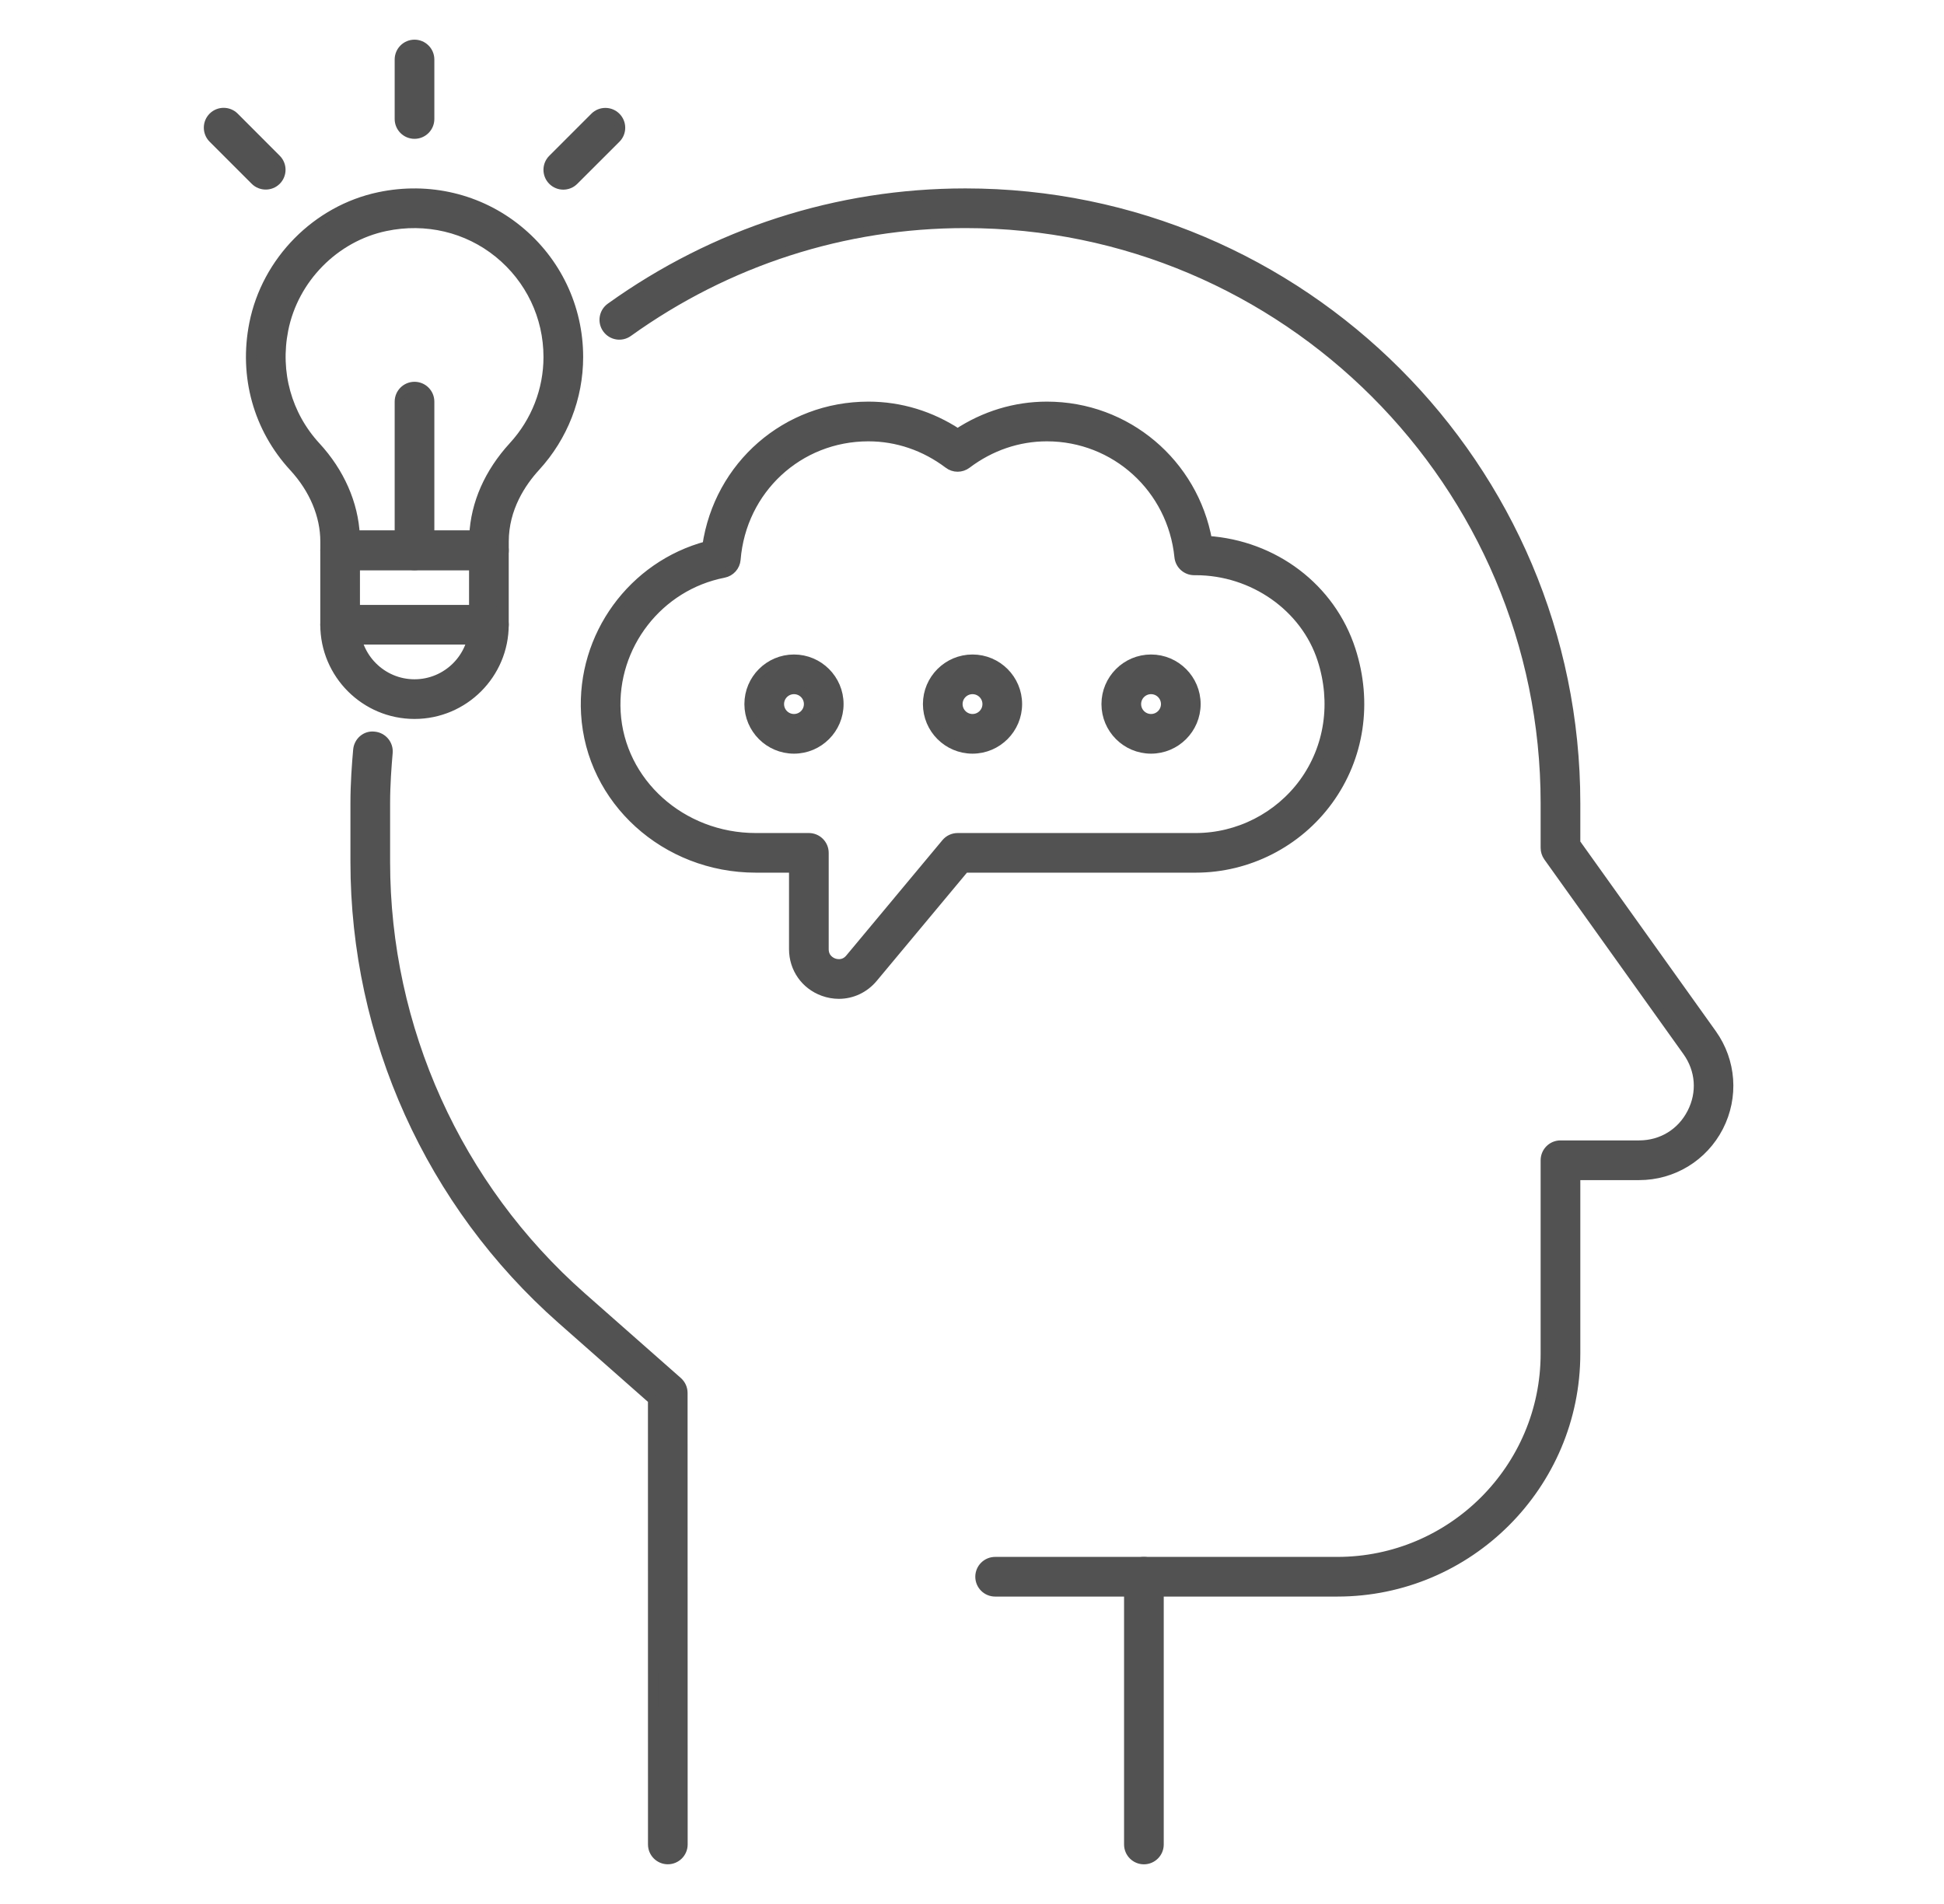
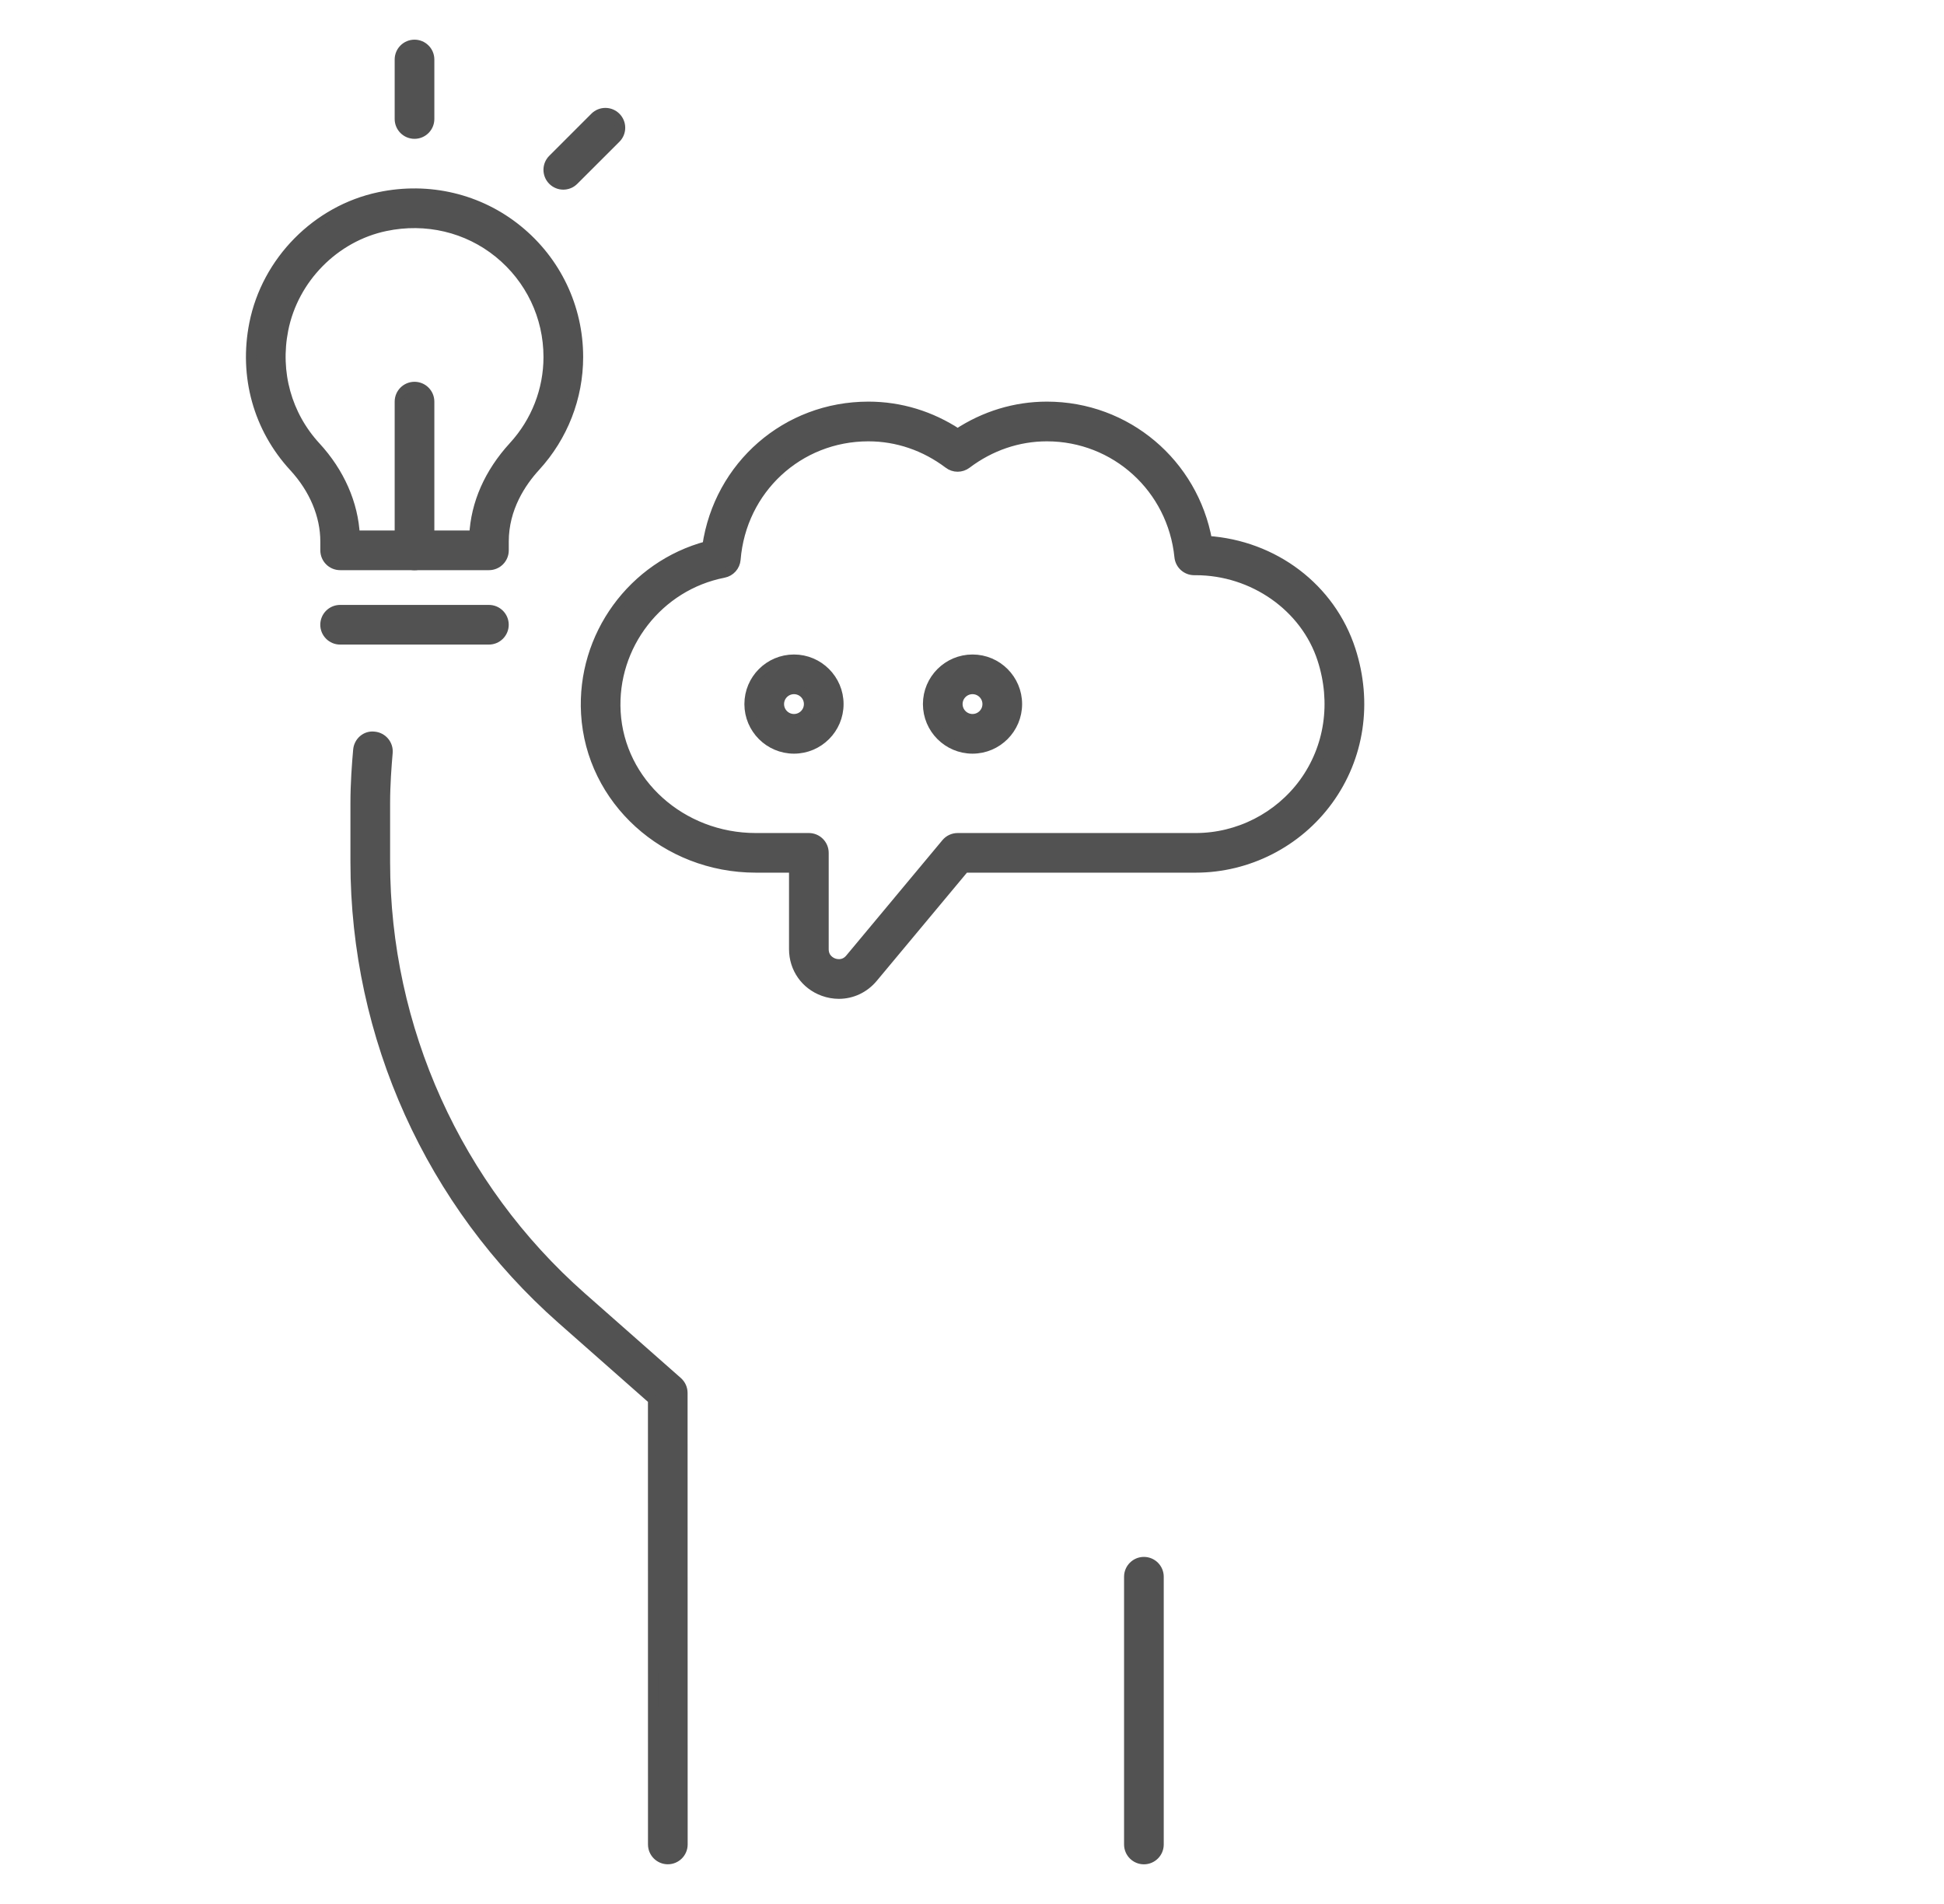
<svg xmlns="http://www.w3.org/2000/svg" width="49" height="48" viewBox="0 0 49 48" fill="none">
  <path d="M30.138 14H30.101C29.91 12.108 28.331 10.625 26.388 10.625C25.54 10.625 24.767 10.918 24.138 11.392C23.51 10.918 22.736 10.625 21.888 10.625C19.921 10.625 18.325 12.145 18.169 14.073C16.373 14.422 15.035 16.049 15.145 17.971C15.261 19.981 17.037 21.5 19.05 21.5H20.388V23.928C20.388 24.63 21.265 24.948 21.714 24.409L24.138 21.5H30.138C32.613 21.5 34.529 19.102 33.687 16.502C33.196 14.987 31.73 14 30.138 14Z" stroke="#525252" stroke-width="0.25" />
  <path d="M21.144 25.056C21.014 25.056 20.883 25.033 20.755 24.987C20.304 24.823 20.013 24.409 20.013 23.928V21.875H19.05C16.774 21.875 14.895 20.169 14.771 17.991C14.658 16.032 15.956 14.264 17.827 13.767C18.123 11.743 19.823 10.25 21.889 10.25C22.688 10.25 23.462 10.485 24.139 10.933C24.817 10.486 25.589 10.25 26.389 10.25C28.394 10.25 30.076 11.683 30.428 13.635C32.106 13.746 33.538 14.824 34.044 16.387C34.472 17.709 34.265 19.09 33.476 20.174C32.702 21.239 31.454 21.875 30.139 21.875H24.314L22.003 24.648C21.782 24.913 21.47 25.056 21.144 25.056ZM21.888 11.001C20.124 11.001 18.686 12.335 18.543 14.104C18.529 14.271 18.406 14.409 18.241 14.441C16.593 14.762 15.423 16.27 15.519 17.95C15.621 19.731 17.172 21.126 19.05 21.126H20.388C20.595 21.126 20.763 21.294 20.763 21.501V23.929C20.763 24.174 20.952 24.261 21.011 24.282C21.069 24.303 21.271 24.357 21.427 24.169L23.85 21.261C23.921 21.175 24.027 21.126 24.138 21.126H30.138C31.214 21.126 32.235 20.605 32.87 19.734C33.515 18.845 33.683 17.71 33.33 16.618C32.903 15.298 31.59 14.376 30.138 14.376H30.1C29.907 14.376 29.746 14.23 29.727 14.038C29.553 12.306 28.117 11.001 26.388 11.001C25.662 11.001 24.962 11.24 24.364 11.691C24.23 11.793 24.045 11.793 23.912 11.691C23.314 11.239 22.614 11.001 21.888 11.001Z" fill="#525252" stroke="#525252" stroke-width="0.25" />
  <path d="M28.833 46.875C28.626 46.875 28.458 46.707 28.458 46.5V39.75C28.458 39.543 28.626 39.375 28.833 39.375C29.04 39.375 29.208 39.543 29.208 39.75V46.5C29.208 46.707 29.04 46.875 28.833 46.875Z" fill="#525252" stroke="#525252" stroke-width="0.25" />
  <path d="M20.013 18.875C19.392 18.875 18.888 18.37 18.888 17.75C18.888 17.13 19.392 16.625 20.013 16.625C20.633 16.625 21.138 17.13 21.138 17.75C21.138 18.37 20.633 18.875 20.013 18.875ZM20.013 17.375C19.806 17.375 19.638 17.543 19.638 17.75C19.638 17.957 19.806 18.125 20.013 18.125C20.22 18.125 20.388 17.957 20.388 17.75C20.388 17.543 20.22 17.375 20.013 17.375Z" fill="#525252" stroke="#525252" stroke-width="0.25" />
  <path d="M24.513 18.875C23.892 18.875 23.388 18.37 23.388 17.75C23.388 17.13 23.892 16.625 24.513 16.625C25.134 16.625 25.638 17.13 25.638 17.75C25.638 18.37 25.133 18.875 24.513 18.875ZM24.513 17.375C24.306 17.375 24.138 17.543 24.138 17.75C24.138 17.957 24.306 18.125 24.513 18.125C24.72 18.125 24.888 17.957 24.888 17.75C24.888 17.543 24.72 17.375 24.513 17.375Z" fill="#525252" stroke="#525252" stroke-width="0.25" />
-   <path d="M29.013 18.875C28.392 18.875 27.888 18.37 27.888 17.75C27.888 17.13 28.392 16.625 29.013 16.625C29.633 16.625 30.138 17.13 30.138 17.75C30.138 18.37 29.633 18.875 29.013 18.875ZM29.013 17.375C28.806 17.375 28.638 17.543 28.638 17.75C28.638 17.957 28.806 18.125 29.013 18.125C29.219 18.125 29.388 17.957 29.388 17.75C29.388 17.543 29.22 17.375 29.013 17.375Z" fill="#525252" stroke="#525252" stroke-width="0.25" />
  <path d="M14.198 9C14.198 6.664 12.062 4.826 9.636 5.335C8.205 5.635 7.058 6.804 6.774 8.238C6.522 9.51 6.917 10.685 7.684 11.517C8.228 12.106 8.573 12.85 8.573 13.653V13.875H12.323V13.654C12.323 12.847 12.676 12.103 13.22 11.508C13.826 10.846 14.198 9.969 14.198 9Z" stroke="#525252" stroke-width="0.25" />
  <path d="M12.324 14.249H8.574C8.367 14.249 8.199 14.082 8.199 13.874V13.652C8.199 12.991 7.918 12.323 7.409 11.77C6.511 10.796 6.145 9.482 6.407 8.164C6.72 6.582 7.988 5.298 9.56 4.968C10.806 4.705 12.077 5.007 13.047 5.796C14.017 6.583 14.574 7.751 14.574 9C14.574 10.022 14.191 11.002 13.498 11.76C13.133 12.158 12.699 12.809 12.699 13.652V13.874C12.699 14.082 12.531 14.249 12.324 14.249ZM8.945 13.499H11.953C11.991 12.696 12.332 11.922 12.945 11.253C13.512 10.634 13.824 9.834 13.824 9C13.824 7.978 13.368 7.023 12.574 6.378C11.78 5.733 10.739 5.486 9.714 5.702C8.432 5.97 7.398 7.019 7.142 8.31C6.928 9.39 7.227 10.466 7.96 11.262C8.559 11.912 8.906 12.701 8.945 13.499Z" fill="#525252" stroke="#525252" stroke-width="0.25" />
-   <path d="M10.448 18C9.208 18 8.198 16.991 8.198 15.75V13.875C8.198 13.668 8.366 13.5 8.573 13.5H12.323C12.53 13.5 12.698 13.668 12.698 13.875V15.75C12.698 16.991 11.689 18 10.448 18ZM8.948 14.25V15.75C8.948 16.577 9.621 17.25 10.448 17.25C11.275 17.25 11.948 16.577 11.948 15.75V14.25H8.948Z" fill="#525252" stroke="#525252" stroke-width="0.25" />
  <path d="M12.323 16.125H8.573C8.366 16.125 8.198 15.957 8.198 15.75C8.198 15.543 8.366 15.375 8.573 15.375H12.323C12.53 15.375 12.698 15.543 12.698 15.75C12.698 15.957 12.53 16.125 12.323 16.125Z" fill="#525252" stroke="#525252" stroke-width="0.25" />
  <path d="M10.448 3.375C10.241 3.375 10.073 3.207 10.073 3V1.5C10.073 1.293 10.241 1.125 10.448 1.125C10.655 1.125 10.823 1.293 10.823 1.5V3C10.823 3.207 10.655 3.375 10.448 3.375Z" fill="#525252" stroke="#525252" stroke-width="0.25" />
-   <path d="M6.698 4.654C6.602 4.654 6.506 4.618 6.433 4.545L5.372 3.484C5.226 3.337 5.226 3.1 5.372 2.953C5.519 2.807 5.756 2.807 5.903 2.953L6.963 4.015C7.109 4.161 7.109 4.399 6.963 4.545C6.89 4.618 6.794 4.654 6.698 4.654Z" fill="#525252" stroke="#525252" stroke-width="0.25" />
  <path d="M14.198 4.656C14.102 4.656 14.006 4.619 13.933 4.546C13.787 4.4 13.787 4.162 13.933 4.016L14.994 2.955C15.14 2.809 15.378 2.809 15.524 2.955C15.671 3.102 15.671 3.339 15.524 3.486L14.463 4.546C14.39 4.619 14.294 4.656 14.198 4.656Z" fill="#525252" stroke="#525252" stroke-width="0.25" />
  <path d="M10.448 14.25C10.241 14.25 10.073 14.082 10.073 13.875V10.125C10.073 9.918 10.241 9.75 10.448 9.75C10.655 9.75 10.823 9.918 10.823 10.125V13.875C10.823 14.082 10.655 14.25 10.448 14.25Z" fill="#525252" stroke="#525252" stroke-width="0.25" />
  <path d="M16.833 46.874C16.626 46.874 16.458 46.706 16.458 46.499L16.457 35.285L14.161 33.259C10.855 30.342 8.958 26.14 8.958 21.73V20.249C8.958 19.751 8.994 19.272 9.026 18.91C9.043 18.704 9.221 18.543 9.431 18.569C9.638 18.587 9.791 18.769 9.773 18.975C9.743 19.322 9.708 19.78 9.708 20.249V21.73C9.708 25.925 11.512 29.922 14.656 32.697L17.08 34.835C17.16 34.907 17.206 35.008 17.206 35.117L17.208 46.499C17.208 46.706 17.04 46.874 16.833 46.874Z" fill="#525252" stroke="#525252" stroke-width="0.25" />
-   <path d="M33.708 40.125H25.083C24.876 40.125 24.708 39.957 24.708 39.75C24.708 39.543 24.876 39.375 25.083 39.375H33.708C36.602 39.375 38.958 37.02 38.958 34.125V29.25C38.958 29.043 39.126 28.875 39.333 28.875H41.315C41.888 28.875 42.387 28.571 42.648 28.062C42.911 27.552 42.868 26.97 42.535 26.503L39.027 21.593C38.982 21.529 38.958 21.453 38.958 21.375V20.25C38.958 12.186 32.397 5.625 24.333 5.625C21.271 5.625 18.33 6.574 15.829 8.368C15.66 8.489 15.426 8.45 15.306 8.281C15.185 8.113 15.224 7.879 15.392 7.758C18.021 5.872 21.114 4.875 24.333 4.875C32.811 4.875 39.708 11.772 39.708 20.25V21.255L43.146 26.068C43.637 26.756 43.702 27.652 43.315 28.405C42.927 29.158 42.162 29.626 41.315 29.626H39.708V34.126C39.708 37.433 37.016 40.125 33.708 40.125Z" fill="#525252" stroke="#525252" stroke-width="0.25" />
</svg>